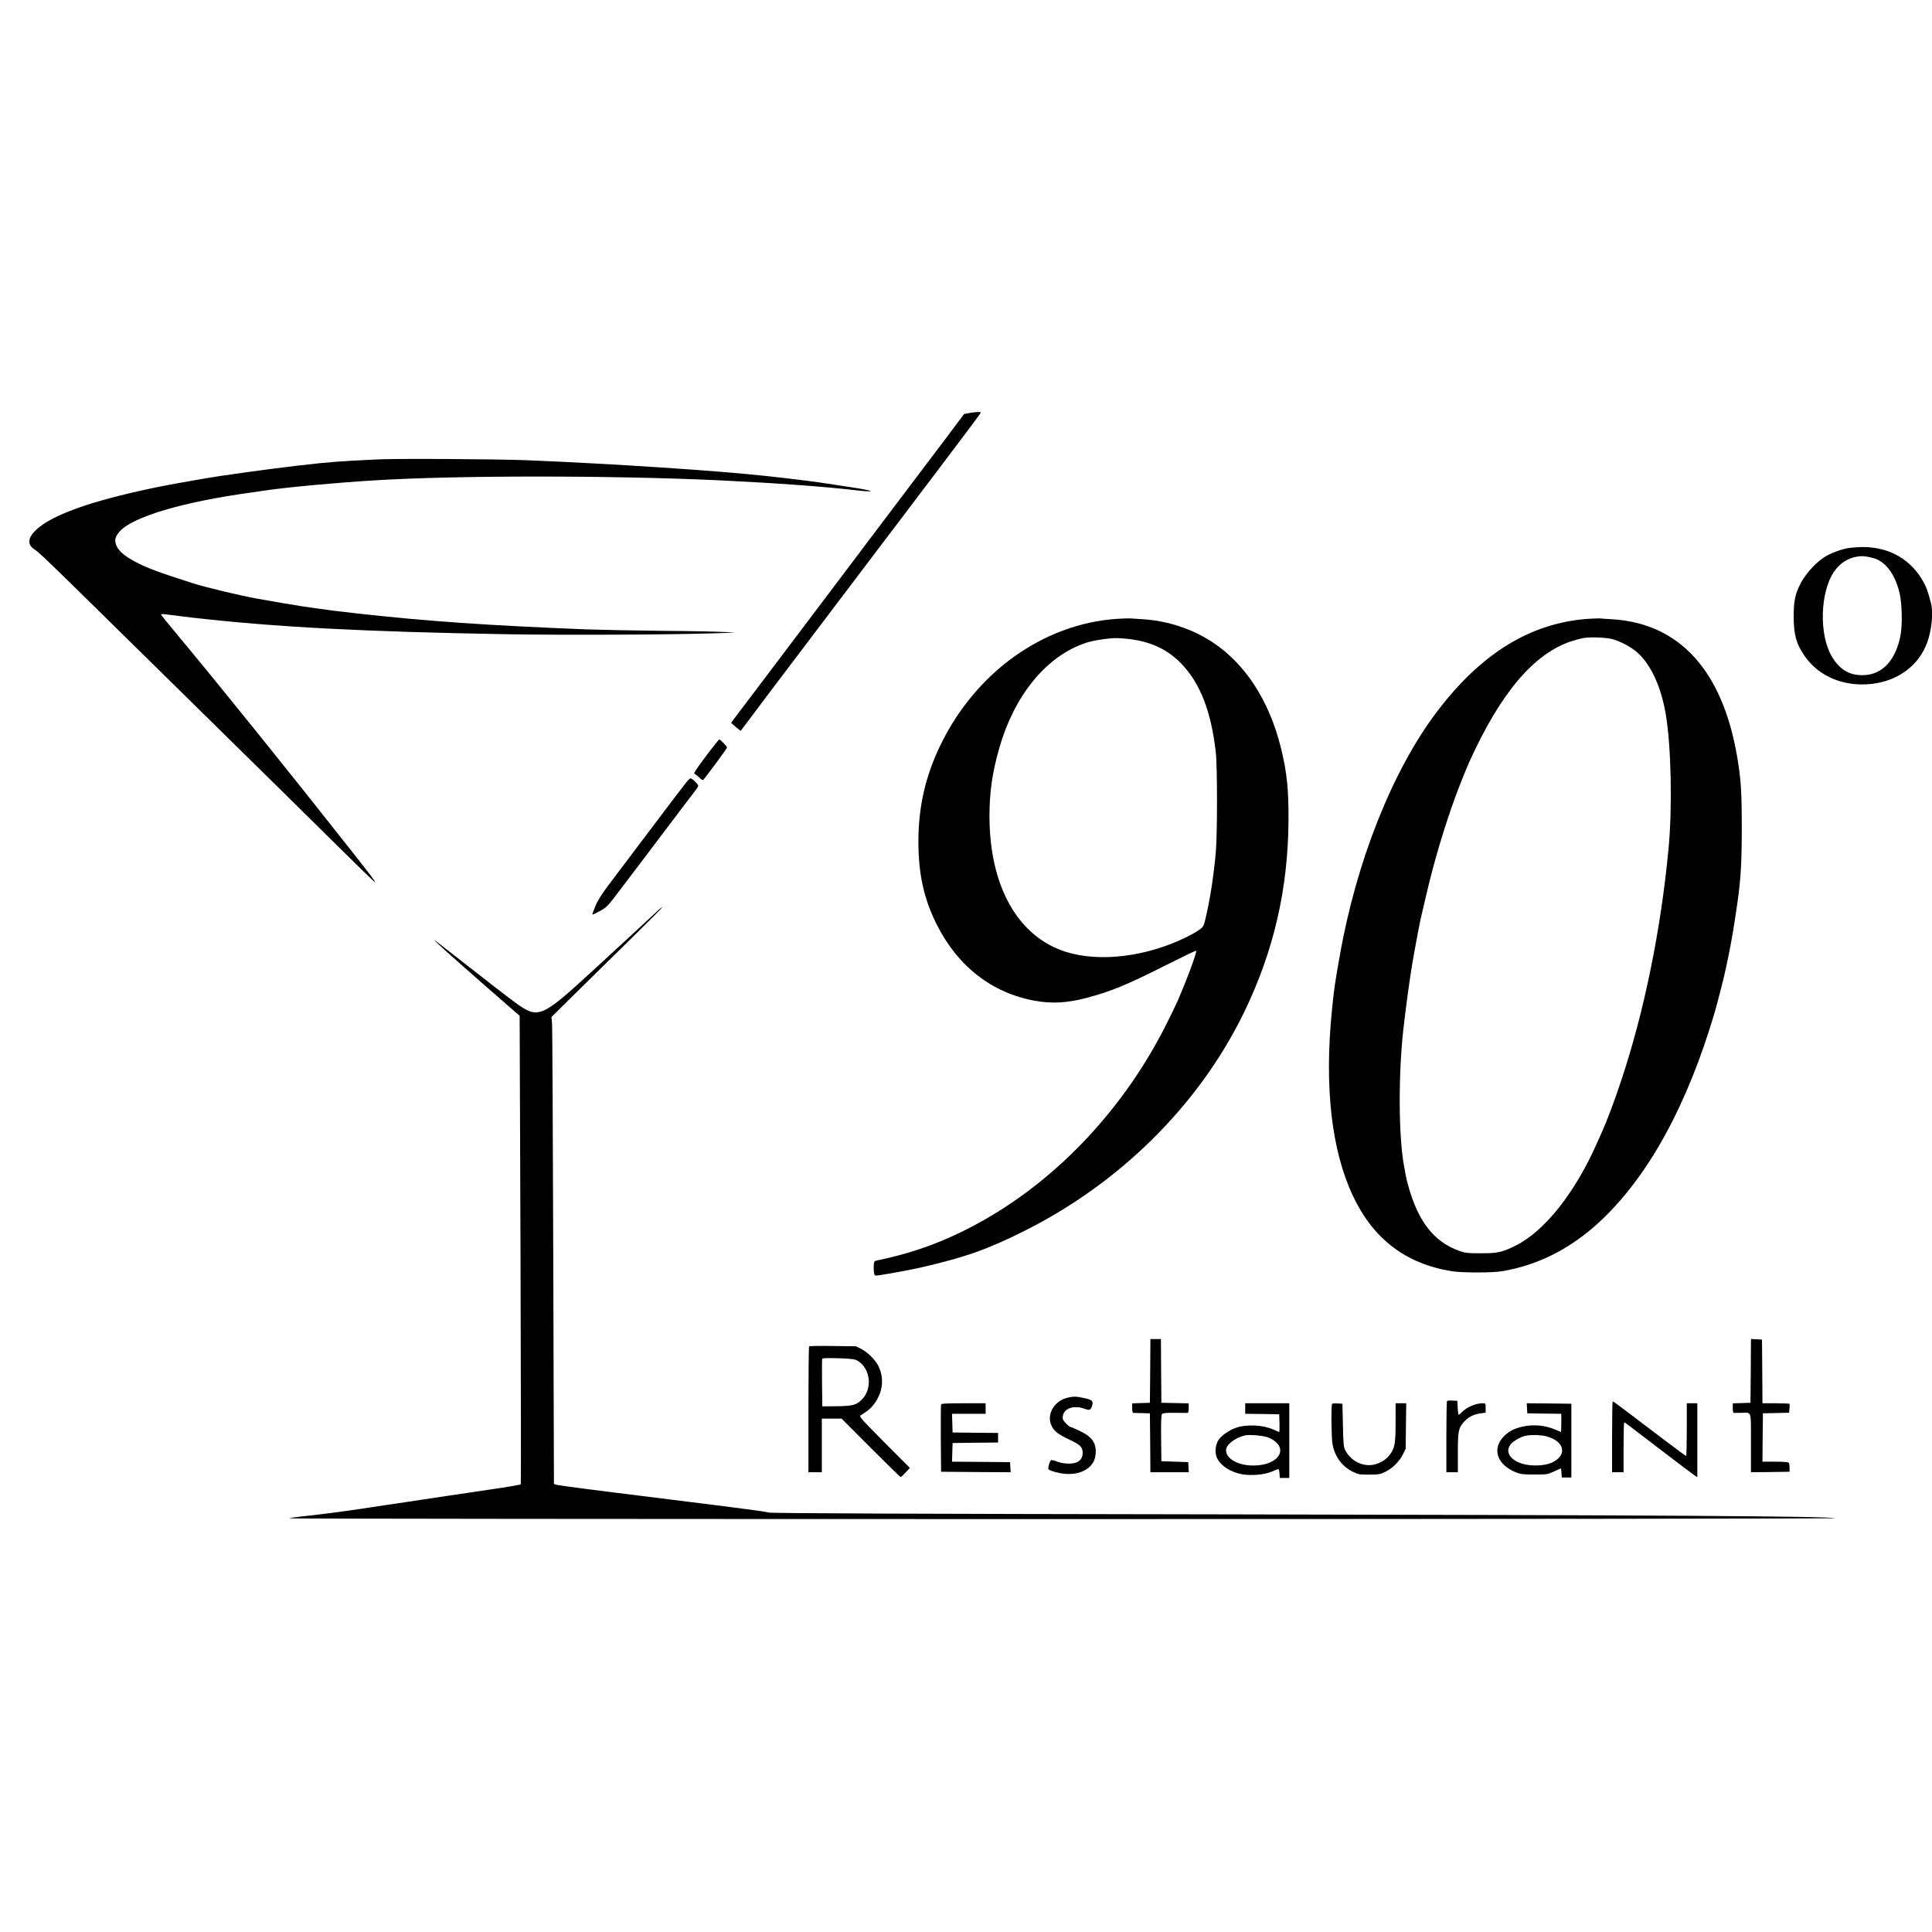
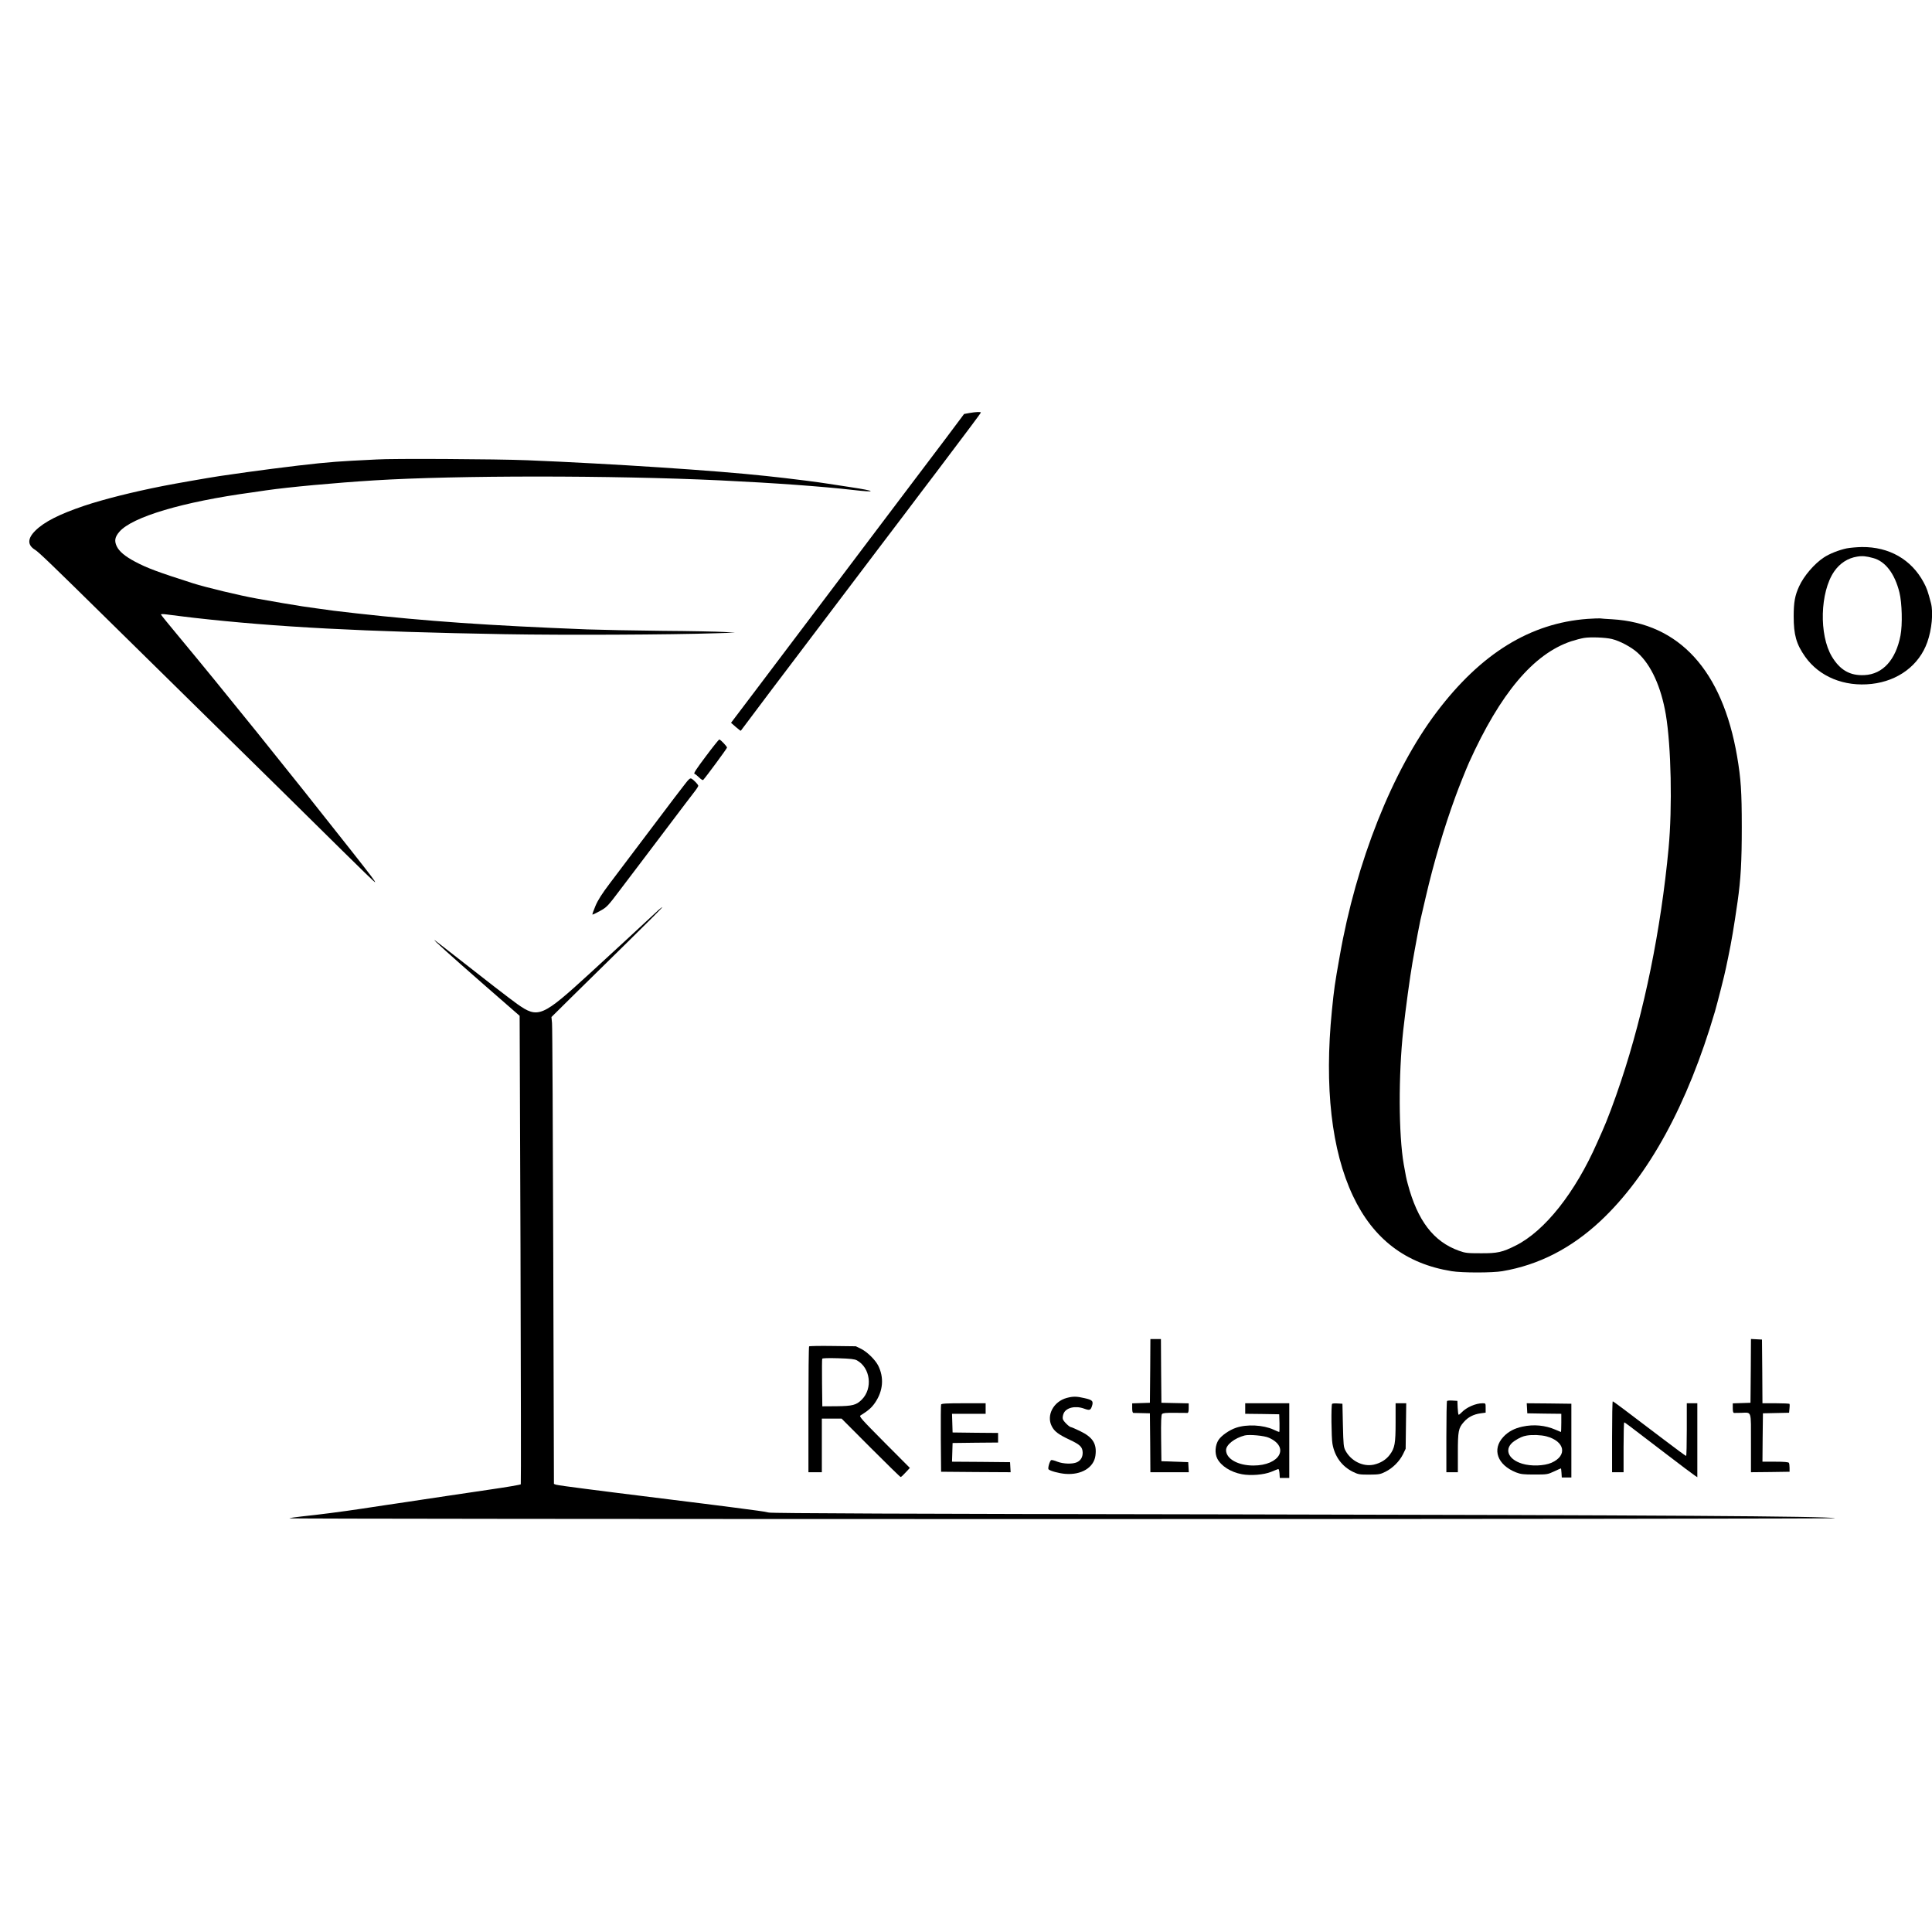
<svg xmlns="http://www.w3.org/2000/svg" version="1.0" width="2017pt" height="2017pt" viewBox="0 0 2017 2017" preserveAspectRatio="xMidYMid meet">
  <g transform="translate(0,2017) scale(0.1,-0.1)" fill="#000000" stroke="none">
    <path d="M10120 15858 l-55 -10 -196 -262 c-109 -143 -262 -346 -341 -451 -79 -104 -276 -365 -438 -580 -161 -214 -362 -480 -445 -590 -83 -110 -235 -310 -336 -445 -102 -135 -296 -392 -431 -571 l-246 -325 49 -43 c28 -24 51 -42 53 -40 15 21 268 358 326 434 42 55 161 213 265 350 104 138 230 304 280 370 50 66 176 233 280 370 104 138 230 304 280 370 50 66 175 230 277 365 102 135 251 333 333 440 331 438 465 617 465 623 0 9 -52 7 -120 -5z" />
    <path d="M3930 15373 c-25 -1 -139 -7 -255 -13 -239 -13 -408 -30 -840 -85 -176 -23 -331 -44 -541 -75 -113 -17 -469 -79 -594 -104 -319 -63 -616 -138 -820 -206 -263 -89 -418 -168 -511 -260 -83 -82 -84 -151 -3 -200 38 -23 177 -157 759 -730 160 -157 571 -562 915 -900 780 -767 1105 -1086 1531 -1508 184 -182 339 -332 343 -332 11 0 -30 54 -249 332 -668 848 -1347 1690 -1792 2225 -106 127 -193 234 -193 238 0 4 24 5 53 1 161 -20 220 -28 292 -36 855 -97 1768 -145 3245 -171 623 -11 1720 -6 2210 10 l195 6 -115 7 c-63 4 -353 10 -645 12 -291 3 -645 10 -785 15 -1039 41 -1669 85 -2405 167 -209 23 -293 34 -430 54 -33 5 -96 14 -140 20 -69 10 -328 54 -475 81 -175 31 -532 117 -667 160 -366 117 -476 158 -601 224 -107 57 -166 106 -193 161 -27 57 -20 97 27 152 133 155 662 313 1384 411 47 7 114 16 150 22 237 34 713 78 1130 104 859 53 2475 53 3605 0 566 -27 1066 -63 1388 -100 260 -30 245 -11 -23 29 -96 15 -202 31 -235 36 -93 15 -349 48 -460 60 -55 6 -140 16 -190 21 -516 56 -1592 127 -2490 164 -324 13 -1418 19 -1575 8z" />
    <path d="M19279 14445 c-80 -17 -180 -56 -238 -95 -99 -65 -209 -193 -258 -301 -44 -95 -57 -167 -57 -314 0 -192 27 -289 119 -420 148 -210 409 -317 695 -285 277 31 496 195 581 436 47 131 64 311 38 408 -32 123 -44 157 -76 216 -129 240 -361 372 -646 369 -51 -1 -121 -7 -158 -14z m277 -101 c127 -34 225 -162 274 -359 27 -109 33 -337 11 -450 -49 -254 -185 -404 -376 -413 -150 -8 -255 52 -340 193 -136 227 -124 673 23 888 60 87 144 141 241 156 53 9 95 5 167 -15z" />
-     <path d="M11655 13709 c-764 -54 -1467 -557 -1835 -1314 -157 -323 -232 -646 -232 -1010 0 -339 57 -599 192 -868 221 -439 579 -716 1030 -796 170 -30 329 -22 522 28 263 69 427 136 847 348 167 84 306 151 309 148 11 -11 -95 -298 -196 -530 -14 -33 -66 -139 -114 -235 -432 -864 -1114 -1597 -1902 -2045 -368 -209 -708 -338 -1111 -422 -39 -8 -40 -10 -43 -53 -2 -25 -1 -59 3 -77 6 -32 7 -33 48 -27 102 14 354 61 452 84 450 104 686 187 1065 377 1005 502 1827 1319 2295 2278 314 645 465 1301 467 2030 1 300 -17 480 -74 715 -146 612 -484 1055 -952 1249 -164 68 -322 105 -491 116 -55 3 -116 7 -135 9 -19 1 -84 -1 -145 -5z m120 -209 c239 -26 419 -111 565 -266 192 -204 302 -488 352 -909 18 -149 18 -881 0 -1065 -25 -259 -57 -466 -104 -669 -21 -90 -23 -95 -67 -128 -25 -18 -91 -56 -146 -82 -412 -200 -892 -258 -1242 -150 -504 156 -803 684 -803 1419 0 250 29 453 102 709 153 538 477 943 872 1088 65 24 105 33 201 48 114 16 158 17 270 5z" />
    <path d="M16575 13709 c-599 -44 -1114 -361 -1577 -974 -461 -610 -840 -1563 -1012 -2550 -52 -292 -58 -336 -81 -565 -80 -797 -4 -1462 220 -1936 212 -449 551 -708 1030 -785 108 -18 428 -18 530 0 381 65 719 239 1025 525 503 472 908 1213 1194 2186 25 87 101 383 115 455 5 22 16 74 24 115 34 163 58 305 97 575 34 239 44 420 44 780 0 374 -9 505 -49 740 -154 896 -603 1388 -1305 1430 -58 3 -114 7 -125 9 -11 1 -69 -1 -130 -5z m252 -210 c84 -20 204 -84 270 -144 141 -127 245 -357 294 -644 56 -332 69 -969 29 -1396 -80 -850 -254 -1706 -496 -2430 -66 -200 -149 -421 -197 -526 -13 -30 -37 -83 -53 -119 -229 -521 -546 -921 -849 -1073 -141 -71 -192 -82 -365 -81 -141 0 -161 2 -228 26 -266 95 -433 314 -535 698 -16 59 -20 81 -42 205 -54 311 -56 934 -5 1400 26 233 70 556 96 705 8 47 19 108 24 135 16 91 50 269 59 310 12 50 23 100 57 245 80 346 189 716 309 1044 35 97 111 286 142 356 326 721 672 1133 1066 1265 43 14 104 30 135 35 68 11 222 5 289 -11z" />
    <path d="M7368 12273 c-97 -129 -129 -178 -118 -181 8 -3 30 -20 49 -39 19 -19 37 -30 42 -26 27 28 249 329 249 338 0 13 -69 85 -81 85 -4 0 -68 -79 -141 -177z" />
    <path d="M7153 11987 c-55 -70 -103 -133 -434 -572 -129 -171 -287 -380 -351 -465 -86 -114 -126 -177 -152 -239 -20 -47 -34 -87 -31 -89 2 -2 37 14 78 37 72 40 80 47 213 224 76 100 172 227 214 282 42 55 175 231 295 390 121 160 238 315 262 345 24 30 43 60 43 66 0 13 -46 61 -71 75 -14 7 -27 -3 -66 -54z" />
    <path d="M6845 10642 c-63 -59 -503 -466 -685 -632 -501 -459 -542 -476 -760 -322 -72 51 -363 276 -655 506 -104 82 -197 153 -205 159 -38 23 166 -160 510 -461 l375 -327 9 -2443 c4 -1344 6 -2445 3 -2448 -4 -5 -150 -30 -310 -53 -34 -5 -125 -19 -202 -30 -77 -11 -198 -30 -270 -40 -71 -11 -179 -27 -240 -36 -60 -9 -135 -20 -165 -25 -30 -5 -134 -20 -230 -34 -96 -15 -206 -31 -245 -37 -198 -30 -454 -63 -620 -80 -66 -7 -127 -16 -135 -20 -8 -5 3626 -8 8075 -8 4480 0 8077 5 8062 9 -71 21 -1840 32 -6322 40 -3380 5 -4774 11 -4808 19 -26 6 -80 15 -120 20 -40 5 -162 21 -272 36 -110 14 -234 30 -275 35 -59 7 -698 87 -915 114 -22 3 -170 22 -330 42 -159 20 -299 40 -311 44 l-21 8 -7 2374 c-4 1305 -9 2402 -13 2437 l-6 63 209 207 c115 114 378 372 584 574 206 202 371 367 365 367 -5 -1 -37 -26 -70 -58z" />
    <path d="M12008 5858 l-3 -333 -92 -3 -93 -3 0 -49 c0 -33 4 -50 13 -51 6 0 48 -1 92 -2 l80 -2 3 -307 2 -308 201 0 200 0 -3 53 -3 52 -140 5 -140 5 -3 239 c-2 172 1 242 9 253 10 11 40 14 133 13 67 -1 127 -1 134 -1 8 1 12 18 12 51 l0 49 -142 3 -143 3 -3 333 -2 332 -55 0 -55 0 -2 -332z" />
    <path d="M18278 5858 l-3 -333 -92 -3 -93 -3 0 -49 c0 -33 4 -50 13 -51 6 0 40 0 74 1 113 3 103 33 103 -316 l0 -304 202 2 201 3 0 41 c0 22 -3 46 -7 52 -5 8 -51 12 -142 12 l-134 0 2 253 3 252 136 3 137 3 4 42 c3 23 3 45 1 50 -2 4 -67 7 -143 7 l-140 0 -2 333 -3 332 -57 3 -58 3 -2 -333z" />
    <path d="M8447 6114 c-4 -4 -7 -301 -7 -661 l0 -653 70 0 70 0 0 280 0 280 103 0 103 0 304 -305 c168 -168 308 -305 313 -305 5 0 28 21 52 48 l44 47 -267 268 c-241 243 -265 270 -248 280 83 52 116 81 153 135 83 123 94 260 31 386 -31 60 -113 141 -176 173 l-57 28 -240 3 c-133 2 -244 0 -248 -4z m499 -146 c141 -77 168 -293 51 -410 -57 -57 -96 -67 -262 -69 l-150 -1 -3 243 c-1 134 -1 248 2 254 2 6 61 8 167 5 129 -4 171 -9 195 -22z" />
    <path d="M11138 5576 c-139 -37 -216 -181 -158 -295 27 -55 71 -87 187 -142 109 -51 134 -75 136 -133 1 -47 -19 -82 -58 -101 -47 -22 -143 -19 -206 5 -29 12 -57 19 -64 17 -15 -6 -39 -87 -28 -97 17 -17 111 -42 174 -47 167 -14 298 65 315 189 17 124 -26 193 -161 258 -46 22 -87 40 -92 40 -18 0 -81 61 -87 85 -4 14 0 40 8 58 25 61 121 84 211 52 61 -22 70 -19 85 25 17 53 6 65 -80 84 -81 19 -118 19 -182 2z" />
    <path d="M15107 5544 c-4 -4 -7 -173 -7 -376 l0 -368 60 0 60 0 0 201 c0 229 6 260 62 323 44 51 102 81 176 91 l52 7 0 49 c0 49 0 49 -32 49 -72 0 -169 -43 -217 -94 -14 -14 -28 -26 -32 -26 -5 0 -9 33 -11 73 l-3 72 -50 3 c-28 2 -54 0 -58 -4z" />
    <path d="M16830 5170 l0 -370 60 0 60 0 0 260 c0 143 3 260 7 260 7 0 20 -10 433 -326 151 -116 287 -218 303 -228 l27 -18 0 386 0 386 -55 0 -55 0 0 -275 c0 -151 -3 -275 -7 -275 -5 0 -109 77 -233 171 -416 316 -526 399 -533 399 -4 0 -7 -166 -7 -370z" />
    <path d="M9825 5507 c-3 -6 -4 -167 -3 -357 l3 -345 363 -3 363 -2 -3 52 -3 53 -303 3 -303 2 3 98 3 97 238 3 237 2 0 50 0 50 -237 2 -238 3 -3 98 -3 97 176 0 175 0 0 55 0 55 -230 0 c-176 0 -232 -3 -235 -13z" />
    <path d="M13000 5465 l0 -55 178 -2 177 -3 3 -92 c1 -51 0 -93 -3 -93 -4 0 -30 11 -60 25 -108 49 -278 58 -391 19 -69 -23 -151 -80 -182 -126 -36 -55 -42 -139 -14 -195 40 -78 140 -142 258 -164 91 -17 229 -6 305 25 35 15 69 28 74 29 6 1 11 -19 13 -45 l3 -48 50 0 49 0 0 390 0 390 -230 0 -230 0 0 -55z m247 -305 c221 -98 114 -290 -162 -290 -161 0 -285 70 -285 161 0 56 90 126 195 153 48 12 204 -2 252 -24z" />
    <path d="M13907 5514 c-11 -11 -8 -354 4 -419 24 -133 99 -234 214 -291 55 -27 68 -29 170 -29 102 1 115 3 169 30 76 38 146 108 183 182 l28 58 3 238 3 237 -55 0 -56 0 0 -198 c0 -222 -8 -269 -61 -340 -38 -51 -96 -87 -167 -103 -113 -24 -237 38 -295 146 -20 37 -22 60 -27 265 l-5 225 -50 3 c-28 2 -54 0 -58 -4z" />
    <path d="M15942 5468 l3 -53 178 -3 177 -2 0 -95 c0 -52 -2 -95 -4 -95 -2 0 -28 11 -57 24 -106 46 -226 58 -345 32 -84 -18 -148 -52 -199 -107 -121 -130 -63 -293 133 -371 49 -19 76 -22 192 -22 131 0 137 1 204 32 38 18 70 32 72 32 2 0 4 -21 6 -47 l3 -48 50 0 50 0 0 385 0 385 -233 3 -233 2 3 -52z m201 -293 c195 -51 224 -201 55 -276 -78 -34 -214 -38 -306 -10 -155 47 -194 162 -80 238 46 31 87 50 128 56 58 10 150 6 203 -8z" />
  </g>
</svg>